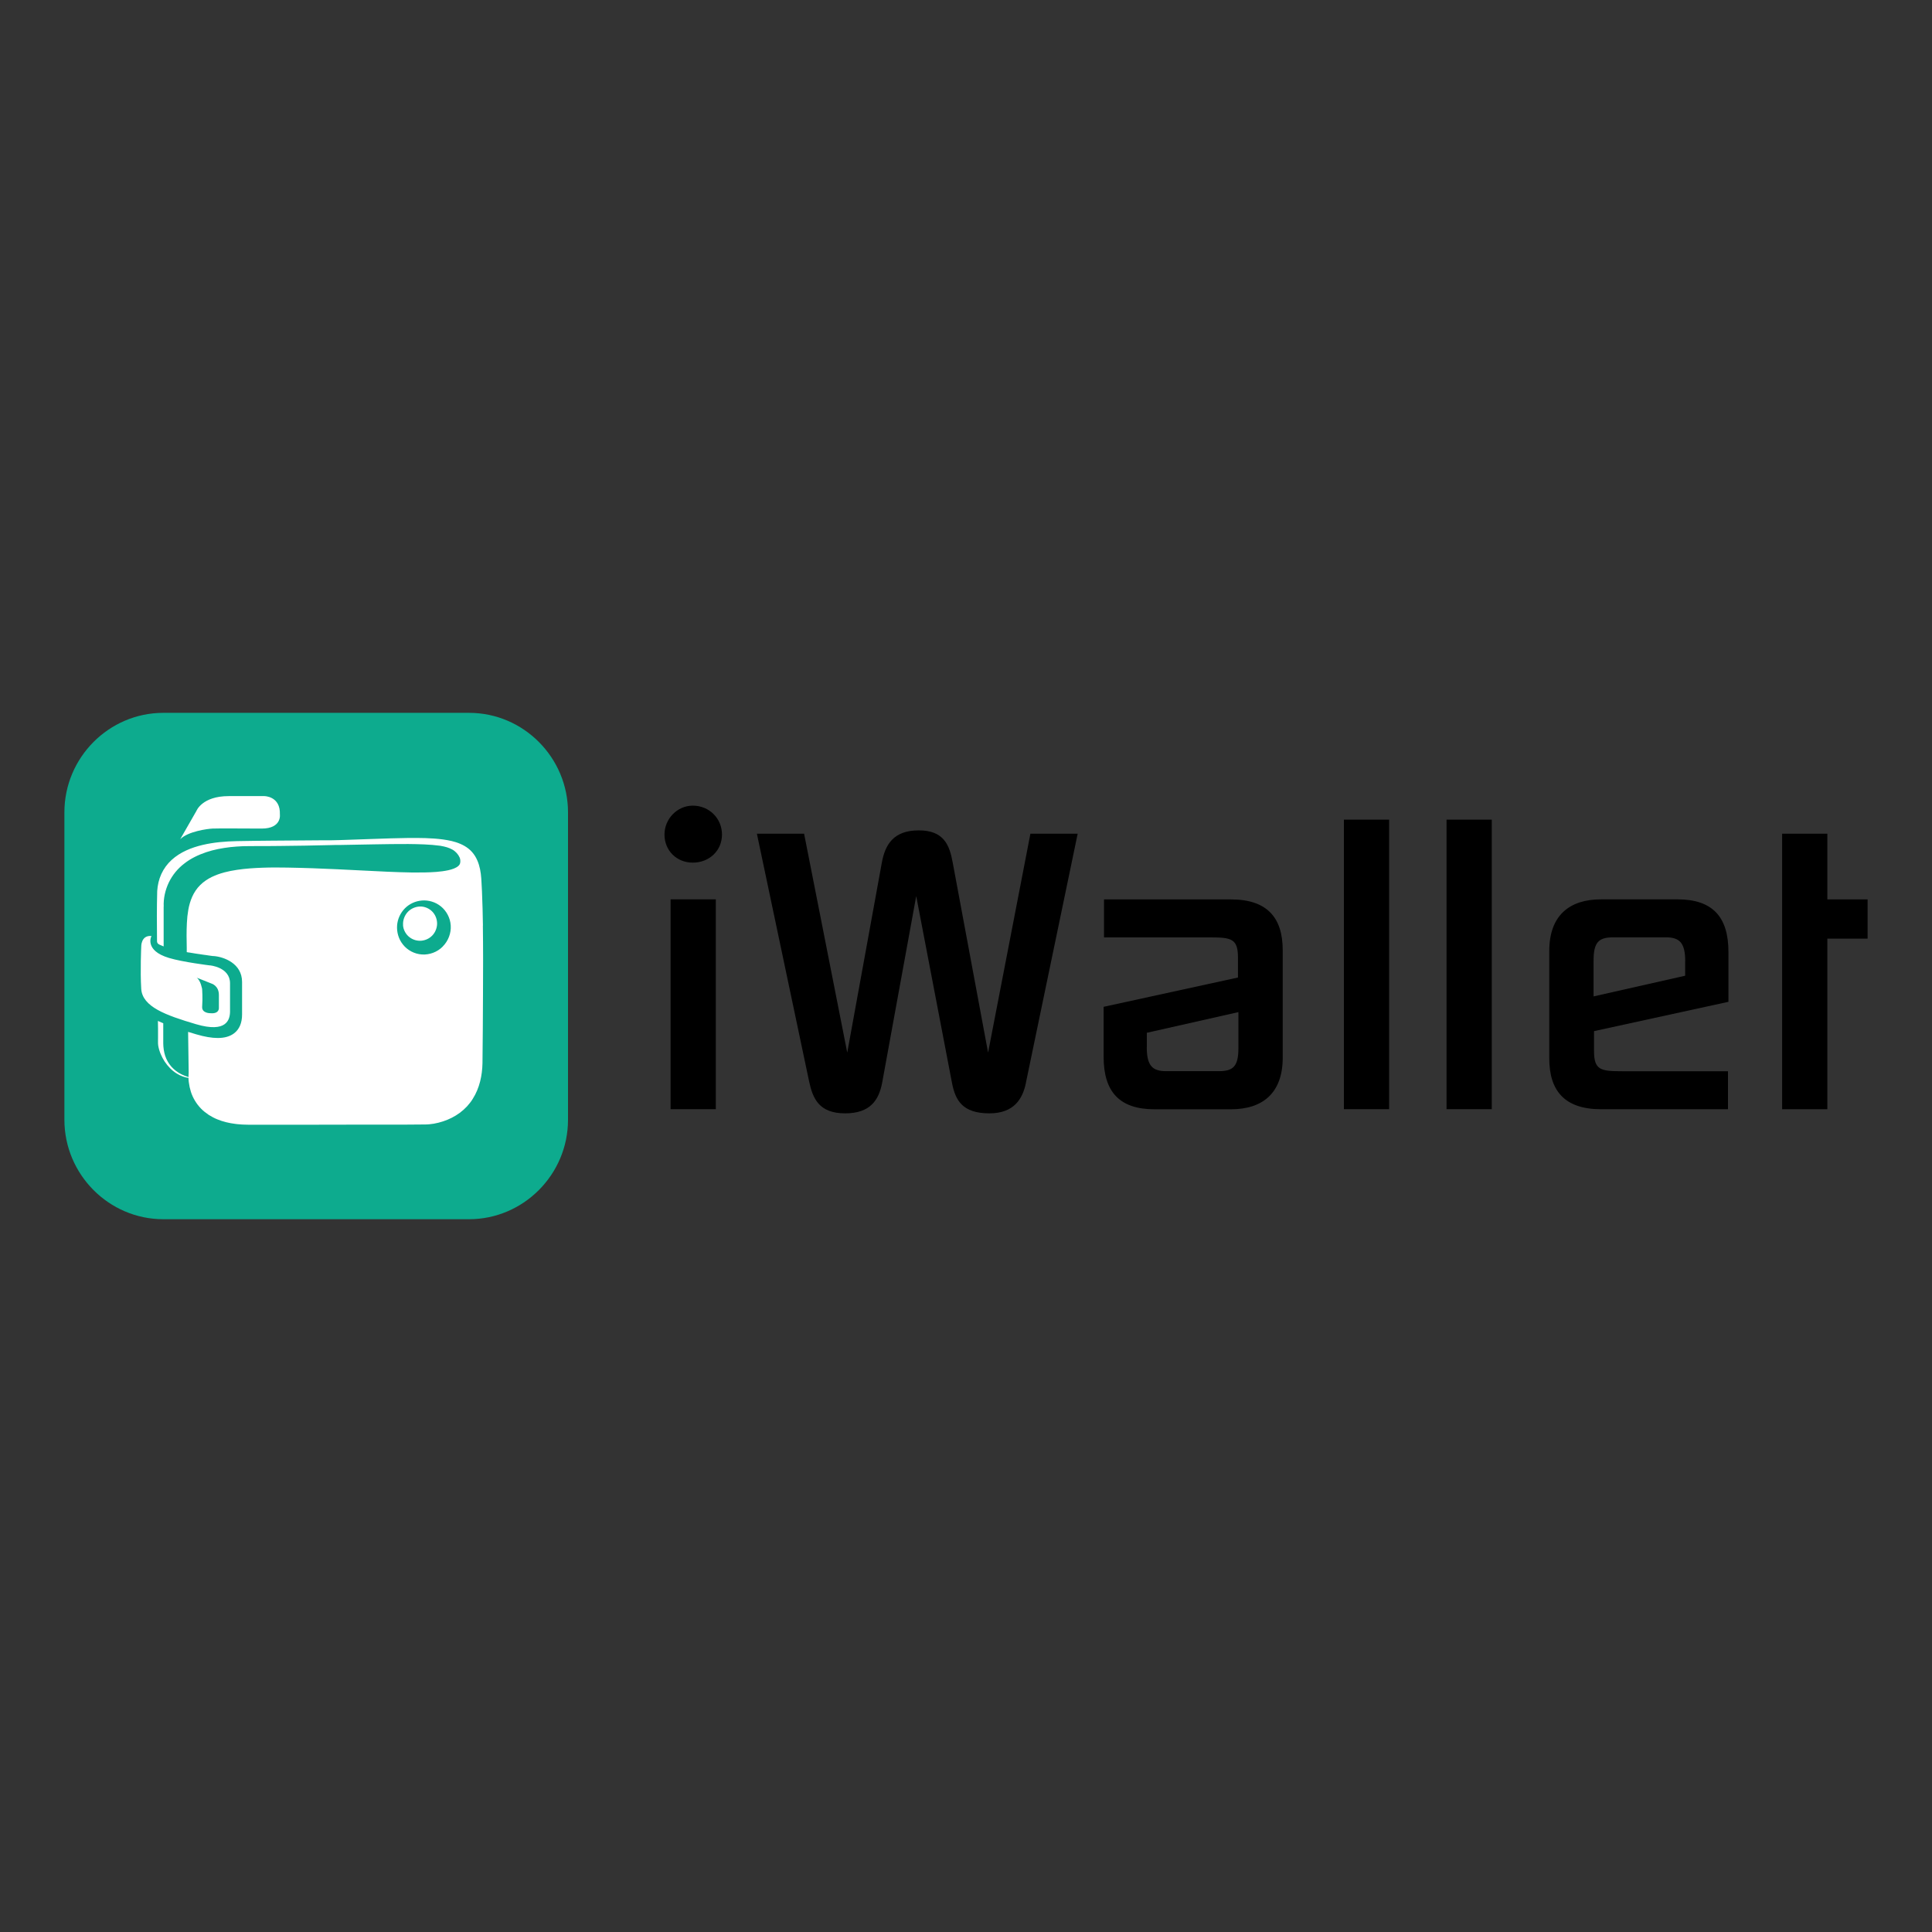
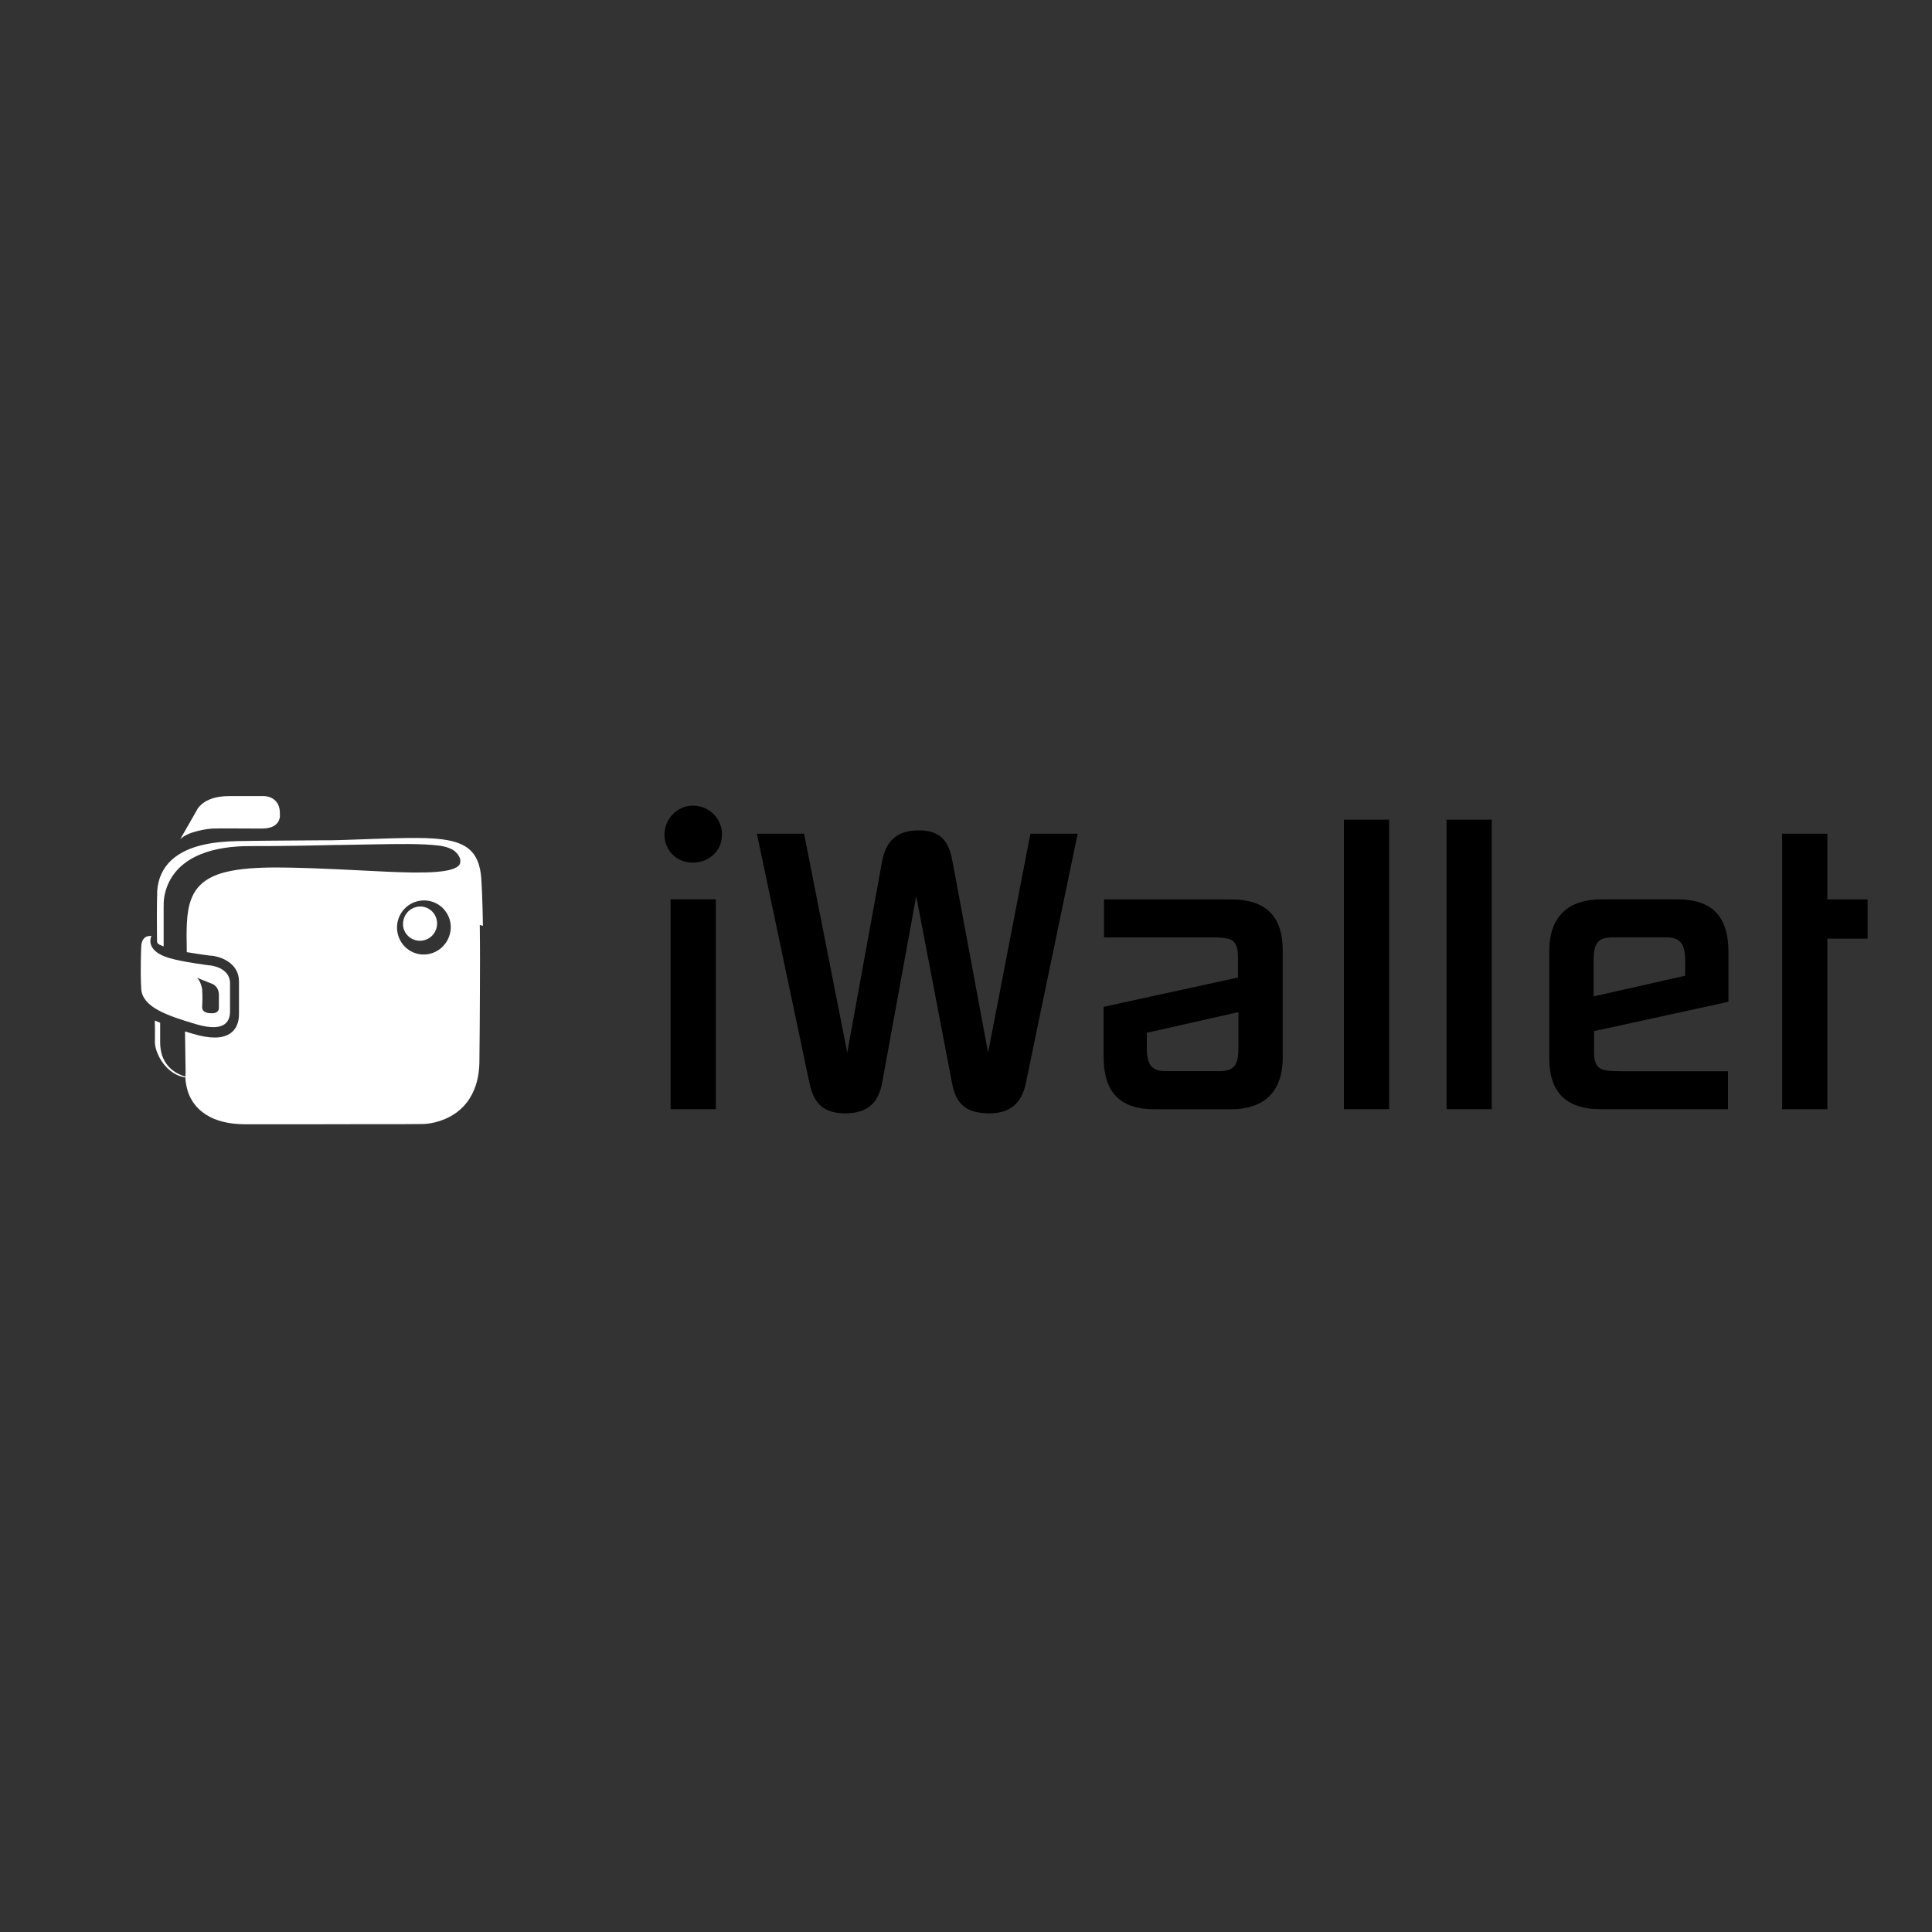
<svg xmlns="http://www.w3.org/2000/svg" id="Ebene_1" width="300" height="300" viewBox="0 0 300 300">
  <rect x="0" y="0" width="300" height="300" fill="#333333" stroke="none" />
  <defs>
    <style>.cls-1{fill:#0dab8e;}.cls-2{fill:#fff;}.cls-3{fill:none;}.cls-4{clip-path:url(#clippath);}</style>
    <clipPath id="clippath">
      <rect class="cls-3" width="300" height="300" />
    </clipPath>
  </defs>
  <g id="iwallet-logo">
    <g class="cls-4">
      <g id="iwallet-signet">
-         <path id="Vector" class="cls-1" d="M72.84,189.32H25.36c-8.45,0-15.36-6.95-15.36-15.45v-47.73c0-8.5,6.91-15.45,15.36-15.45h47.48c8.45,0,15.36,6.95,15.36,15.45v47.74c0,8.49-6.92,15.44-15.37,15.44Z" />
-         <path class="cls-2" d="M27.99,130.3l2.51-4.38s.87-2.3,5.01-2.3h5.55s2.51,0,2.4,2.85c0,0,.32,2.19-2.83,2.19-3.7,0-6.03-.05-7.62,0-.77.03-3.82.44-5.01,1.64ZM32.59,149.91s-4.24-.52-6.35-1.16c-3.91-1.18-2.72-3.41-2.72-3.41-1.67-.15-1.59,1.7-1.59,1.7,0,0-.17,3.72,0,6.5.17,2.79,3.78,4.1,8.52,5.5,4.74,1.39,5.27-.7,5.27-2.01v-4.34c0-2.53-3.14-2.79-3.14-2.79ZM33.99,156.47s.12.99-1.32.86c0,0-1.35.03-1.28-1.01.1-1.32,0-2.72,0-2.72,0,0-.22-1.36-.85-1.79l2.26.9s1.19.31,1.19,1.79v1.98ZM74.99,143.76c-.03-1.79-.07-3.57-.15-5.36-.02-.45-.05-.9-.07-1.34-.02-.44-.05-.91-.11-1.38-.12-.93-.37-1.9-.9-2.76-.27-.43-.61-.82-1-1.13-.39-.31-.82-.56-1.27-.75-.89-.39-1.81-.56-2.71-.69-1.81-.24-3.6-.24-5.39-.23-3.56.05-7.1.23-10.65.33-.88.04-1.76.03-2.65.03l-2.66.02-5.32.04c-1.77.02-3.55.03-5.32.07-1.78.04-3.57.18-5.32.59-1.74.41-3.47,1.1-4.82,2.33-.67.61-1.22,1.36-1.6,2.19-.38.83-.58,1.73-.64,2.63-.07,2.72-.06,5.02-.03,7.72-.02.46.28.56.44.64.02.01.05.02.07.03.16.08.33.15.52.22h0v-6.18s.01,0,.01,0c-.06-1.28.24-2.58.79-3.74.56-1.16,1.39-2.18,2.41-2.95,1.01-.8,2.19-1.35,3.4-1.76,1.22-.41,2.48-.64,3.76-.79.64-.08,1.28-.1,1.92-.14.64,0,1.28-.03,1.93-.02,1.29,0,2.58,0,3.87-.02,2.58-.02,5.16-.07,7.73-.13.28,0,.57-.02.84-.02.23,0,.46,0,.69,0,3.55-.05,7.1-.16,10.63-.15,1.67.02,3.34.05,4.96.27.85.15,1.3.28,1.87.58.52.28.95.77,1.15,1.24.1.23.13.49.1.75-.02.23-.12.41-.3.57-.37.33-.97.53-1.56.66-.6.13-1.22.21-1.85.26-1.26.1-2.54.1-3.82.09-2.56-.04-5.13-.18-7.71-.31-2.57-.13-5.15-.26-7.73-.35-1.29-.04-2.58-.08-3.87-.1-1.29-.02-2.59-.03-3.9.02-1.3.05-2.61.13-3.93.33-1.31.2-2.64.49-3.92,1.11-.63.31-1.25.72-1.78,1.24-.53.52-.95,1.15-1.25,1.82-.3.67-.49,1.36-.61,2.04-.12.68-.19,1.36-.22,2.03-.07,1.34-.05,2.65-.02,3.95v.59c.13.02.25.04.37.06.02,0,.03,0,.05,0,.11.02.22.04.33.06,0,0,.02,0,.02,0,.25.04.48.08.72.12.01,0,.02,0,.03,0,.1.02.21.03.31.05.01,0,.02,0,.04,0,.22.03.44.07.64.1,0,0,.02,0,.02,0,.1.01.19.03.27.04,0,0,.02,0,.03,0,.09.01.18.03.27.04h0c.09.01.18.03.26.04.08.01.15.02.22.03h.01c.07,0,.13.02.19.03h.01c.06,0,.12.02.17.02.05,0,.09.01.12.02,0,0,.02,0,.03,0,.03,0,.06,0,.08,0h0s.04,0,.05,0c1.51.13,4.35,1.13,4.35,4.02v5.04c0,1.32-.42,2.31-1.25,2.94-.64.48-1.48.72-2.53.72-.94,0-2.05-.19-3.34-.57-.43-.13-.85-.25-1.26-.38.03,2.12.06,4.23.09,6.35-.01.13-.02.23-.02.34,0,.11,0,.22,0,.33-.39-.11-.76-.26-1.12-.44-.58-.29-1.11-.69-1.54-1.17-.43-.49-.76-1.06-.97-1.69-.2-.62-.29-1.28-.3-1.93v-3.13c-.28-.12-.56-.24-.83-.36l.02,1.17v1.33c.02.44-.04.89.03,1.34.15.89.52,1.72,1,2.47.5.74,1.12,1.4,1.89,1.87.55.34,1.17.57,1.81.67,0,.23.02.45.05.67.06.5.17,1,.32,1.48.31.97.86,1.88,1.58,2.62.36.37.77.68,1.19.97.43.26.87.51,1.33.69.92.38,1.86.59,2.8.71.24.03.47.06.7.07.23.02.47.04.7.04l.7.02h3.33s5.32,0,5.32,0l10.64-.02h5.32s2.66-.02,2.66-.02c.99.01,1.96-.18,2.88-.48.92-.3,1.81-.74,2.61-1.33.4-.3.77-.63,1.11-.99.33-.37.65-.76.9-1.18,1.07-1.68,1.47-3.65,1.51-5.52.04-3.59.07-7.13.08-10.71.02-3.55.03-7.12-.02-10.7ZM68.75,146.98c-.84.86-2.07,1.31-3.23,1.23-1.17-.07-2.26-.67-2.94-1.53-.7-.86-.99-1.95-.92-2.96.07-1.02.52-1.97,1.21-2.67.69-.7,1.64-1.14,2.65-1.22,1.01-.08,2.09.22,2.95.92.85.69,1.45,1.78,1.52,2.96.08,1.17-.38,2.4-1.23,3.25ZM62.58,143.66c.05.76.46,1.45,1.01,1.87.55.43,1.24.6,1.86.54.63-.06,1.21-.34,1.64-.77.43-.43.7-1.01.77-1.64.06-.63-.11-1.31-.53-1.87-.42-.56-1.11-.96-1.86-1.02-.75-.06-1.55.23-2.1.78-.55.56-.84,1.35-.78,2.11Z" />
+         <path class="cls-2" d="M27.99,130.3l2.51-4.38s.87-2.3,5.01-2.3h5.55s2.51,0,2.4,2.85c0,0,.32,2.19-2.83,2.19-3.7,0-6.03-.05-7.62,0-.77.03-3.82.44-5.01,1.64ZM32.59,149.91s-4.24-.52-6.35-1.16c-3.91-1.18-2.72-3.41-2.72-3.41-1.67-.15-1.59,1.7-1.59,1.7,0,0-.17,3.72,0,6.5.17,2.79,3.78,4.1,8.52,5.5,4.74,1.39,5.27-.7,5.27-2.01v-4.34c0-2.53-3.14-2.79-3.14-2.79ZM33.99,156.47s.12.99-1.32.86c0,0-1.35.03-1.28-1.01.1-1.32,0-2.72,0-2.72,0,0-.22-1.36-.85-1.79l2.26.9s1.19.31,1.19,1.79v1.98ZM74.99,143.76c-.03-1.79-.07-3.57-.15-5.36-.02-.45-.05-.9-.07-1.34-.02-.44-.05-.91-.11-1.38-.12-.93-.37-1.9-.9-2.76-.27-.43-.61-.82-1-1.13-.39-.31-.82-.56-1.27-.75-.89-.39-1.81-.56-2.71-.69-1.81-.24-3.6-.24-5.39-.23-3.56.05-7.1.23-10.65.33-.88.04-1.76.03-2.65.03l-2.66.02-5.32.04c-1.77.02-3.55.03-5.32.07-1.78.04-3.57.18-5.32.59-1.74.41-3.47,1.1-4.82,2.33-.67.61-1.22,1.36-1.6,2.19-.38.83-.58,1.73-.64,2.63-.07,2.72-.06,5.02-.03,7.72-.02.46.28.56.44.64.02.01.05.02.07.03.16.08.33.15.52.22h0v-6.18s.01,0,.01,0c-.06-1.28.24-2.58.79-3.74.56-1.16,1.39-2.18,2.41-2.95,1.01-.8,2.19-1.35,3.4-1.76,1.22-.41,2.48-.64,3.76-.79.64-.08,1.28-.1,1.92-.14.64,0,1.28-.03,1.93-.02,1.29,0,2.58,0,3.87-.02,2.58-.02,5.16-.07,7.73-.13.28,0,.57-.02.84-.02.23,0,.46,0,.69,0,3.55-.05,7.1-.16,10.63-.15,1.67.02,3.34.05,4.96.27.85.15,1.3.28,1.87.58.52.28.95.77,1.15,1.24.1.23.13.49.1.75-.02.23-.12.41-.3.57-.37.33-.97.53-1.56.66-.6.13-1.22.21-1.85.26-1.26.1-2.54.1-3.82.09-2.56-.04-5.13-.18-7.71-.31-2.57-.13-5.15-.26-7.73-.35-1.29-.04-2.58-.08-3.87-.1-1.29-.02-2.59-.03-3.9.02-1.3.05-2.61.13-3.93.33-1.31.2-2.64.49-3.92,1.11-.63.31-1.25.72-1.78,1.24-.53.52-.95,1.15-1.25,1.82-.3.67-.49,1.36-.61,2.04-.12.68-.19,1.36-.22,2.03-.07,1.34-.05,2.65-.02,3.95v.59c.13.02.25.04.37.06.02,0,.03,0,.05,0,.11.02.22.04.33.06,0,0,.02,0,.02,0,.25.04.48.08.72.12.01,0,.02,0,.03,0,.1.02.21.03.31.05.01,0,.02,0,.04,0,.22.03.44.07.64.1,0,0,.02,0,.02,0,.1.01.19.03.27.04,0,0,.02,0,.03,0,.09.01.18.03.27.04h0h.01c.07,0,.13.02.19.03h.01c.06,0,.12.02.17.02.05,0,.09.01.12.02,0,0,.02,0,.03,0,.03,0,.06,0,.08,0h0s.04,0,.05,0c1.51.13,4.35,1.13,4.35,4.02v5.04c0,1.32-.42,2.31-1.25,2.94-.64.48-1.48.72-2.53.72-.94,0-2.05-.19-3.34-.57-.43-.13-.85-.25-1.26-.38.03,2.12.06,4.23.09,6.35-.01.13-.02.23-.02.34,0,.11,0,.22,0,.33-.39-.11-.76-.26-1.12-.44-.58-.29-1.11-.69-1.54-1.17-.43-.49-.76-1.06-.97-1.69-.2-.62-.29-1.28-.3-1.93v-3.13c-.28-.12-.56-.24-.83-.36l.02,1.17v1.33c.02.44-.04.89.03,1.34.15.89.52,1.72,1,2.47.5.74,1.12,1.4,1.89,1.87.55.34,1.17.57,1.81.67,0,.23.02.45.05.67.06.5.17,1,.32,1.48.31.97.86,1.88,1.58,2.62.36.37.77.68,1.19.97.43.26.87.51,1.33.69.92.38,1.86.59,2.8.71.24.03.47.06.7.07.23.02.47.04.7.04l.7.02h3.33s5.32,0,5.32,0l10.64-.02h5.32s2.66-.02,2.66-.02c.99.01,1.96-.18,2.88-.48.92-.3,1.81-.74,2.61-1.33.4-.3.77-.63,1.11-.99.33-.37.65-.76.9-1.18,1.07-1.68,1.47-3.65,1.51-5.52.04-3.59.07-7.13.08-10.71.02-3.55.03-7.12-.02-10.7ZM68.75,146.98c-.84.86-2.07,1.31-3.23,1.23-1.17-.07-2.26-.67-2.94-1.53-.7-.86-.99-1.95-.92-2.96.07-1.02.52-1.97,1.21-2.67.69-.7,1.64-1.14,2.65-1.22,1.01-.08,2.09.22,2.95.92.85.69,1.45,1.78,1.52,2.96.08,1.17-.38,2.4-1.23,3.25ZM62.58,143.66c.05.76.46,1.45,1.01,1.87.55.43,1.24.6,1.86.54.63-.06,1.21-.34,1.64-.77.43-.43.7-1.01.77-1.64.06-.63-.11-1.31-.53-1.87-.42-.56-1.11-.96-1.86-1.02-.75-.06-1.55.23-2.1.78-.55.56-.84,1.35-.78,2.11Z" />
      </g>
      <path id="iwallet-logotype" d="M107.58,125.1c2.55,0,4.53,1.99,4.53,4.49s-1.98,4.36-4.53,4.36-4.4-1.92-4.4-4.36,1.98-4.49,4.4-4.49ZM104.13,172.23v-32.58h7.02v32.58h-7.02ZM159.31,168.13c-.51,2.5-1.85,4.75-5.68,4.75-4.21,0-5.29-2.05-5.81-4.75l-5.55-28.99-5.29,28.99c-.51,2.69-1.85,4.75-5.74,4.75-4.08,0-5.04-2.31-5.61-5l-8.1-38.42h7.33l6.7,33.99,5.36-29.44c.51-2.89,1.85-5.07,5.74-5.07s4.79,2.25,5.29,5.07l5.48,29.44,6.57-33.99h7.34l-8.04,38.68ZM208.68,172.23v-44.96h7.02v44.96h-7.02ZM224.62,172.23v-44.96h7.02v44.96h-7.02ZM247.52,160.12v3.08c0,2.95,1.02,3.14,4.34,3.14h16.46v5.9h-19.71c-5.68,0-8.04-2.89-8.04-7.89v-16.68c0-5.52,3.13-8.02,8.04-8.02h11.87c5.48,0,7.91,2.76,7.91,8.15v7.76l-20.86,4.55ZM261.68,149.27c0-2.89-.89-3.72-3-3.72h-8.17c-2.23,0-3.06.71-3.06,3.59v5.58l14.22-3.21v-2.25ZM283.75,145.75v26.49h-7.02v-42.78h7.02v10.2h6.25v6.09h-6.25ZM192.23,151.78v-3.08c0-2.95-1.02-3.14-4.34-3.14h-16.46v-5.9h19.71c5.68,0,8.04,2.89,8.04,7.89v16.68c0,5.52-3.13,8.02-8.04,8.02h-11.86c-5.49,0-7.91-2.76-7.91-8.15v-7.76l20.86-4.55ZM178.07,162.61c0,2.89.89,3.72,3,3.72h8.17c2.23,0,3.06-.71,3.06-3.59v-5.58l-14.22,3.21v2.25Z" />
    </g>
  </g>
</svg>